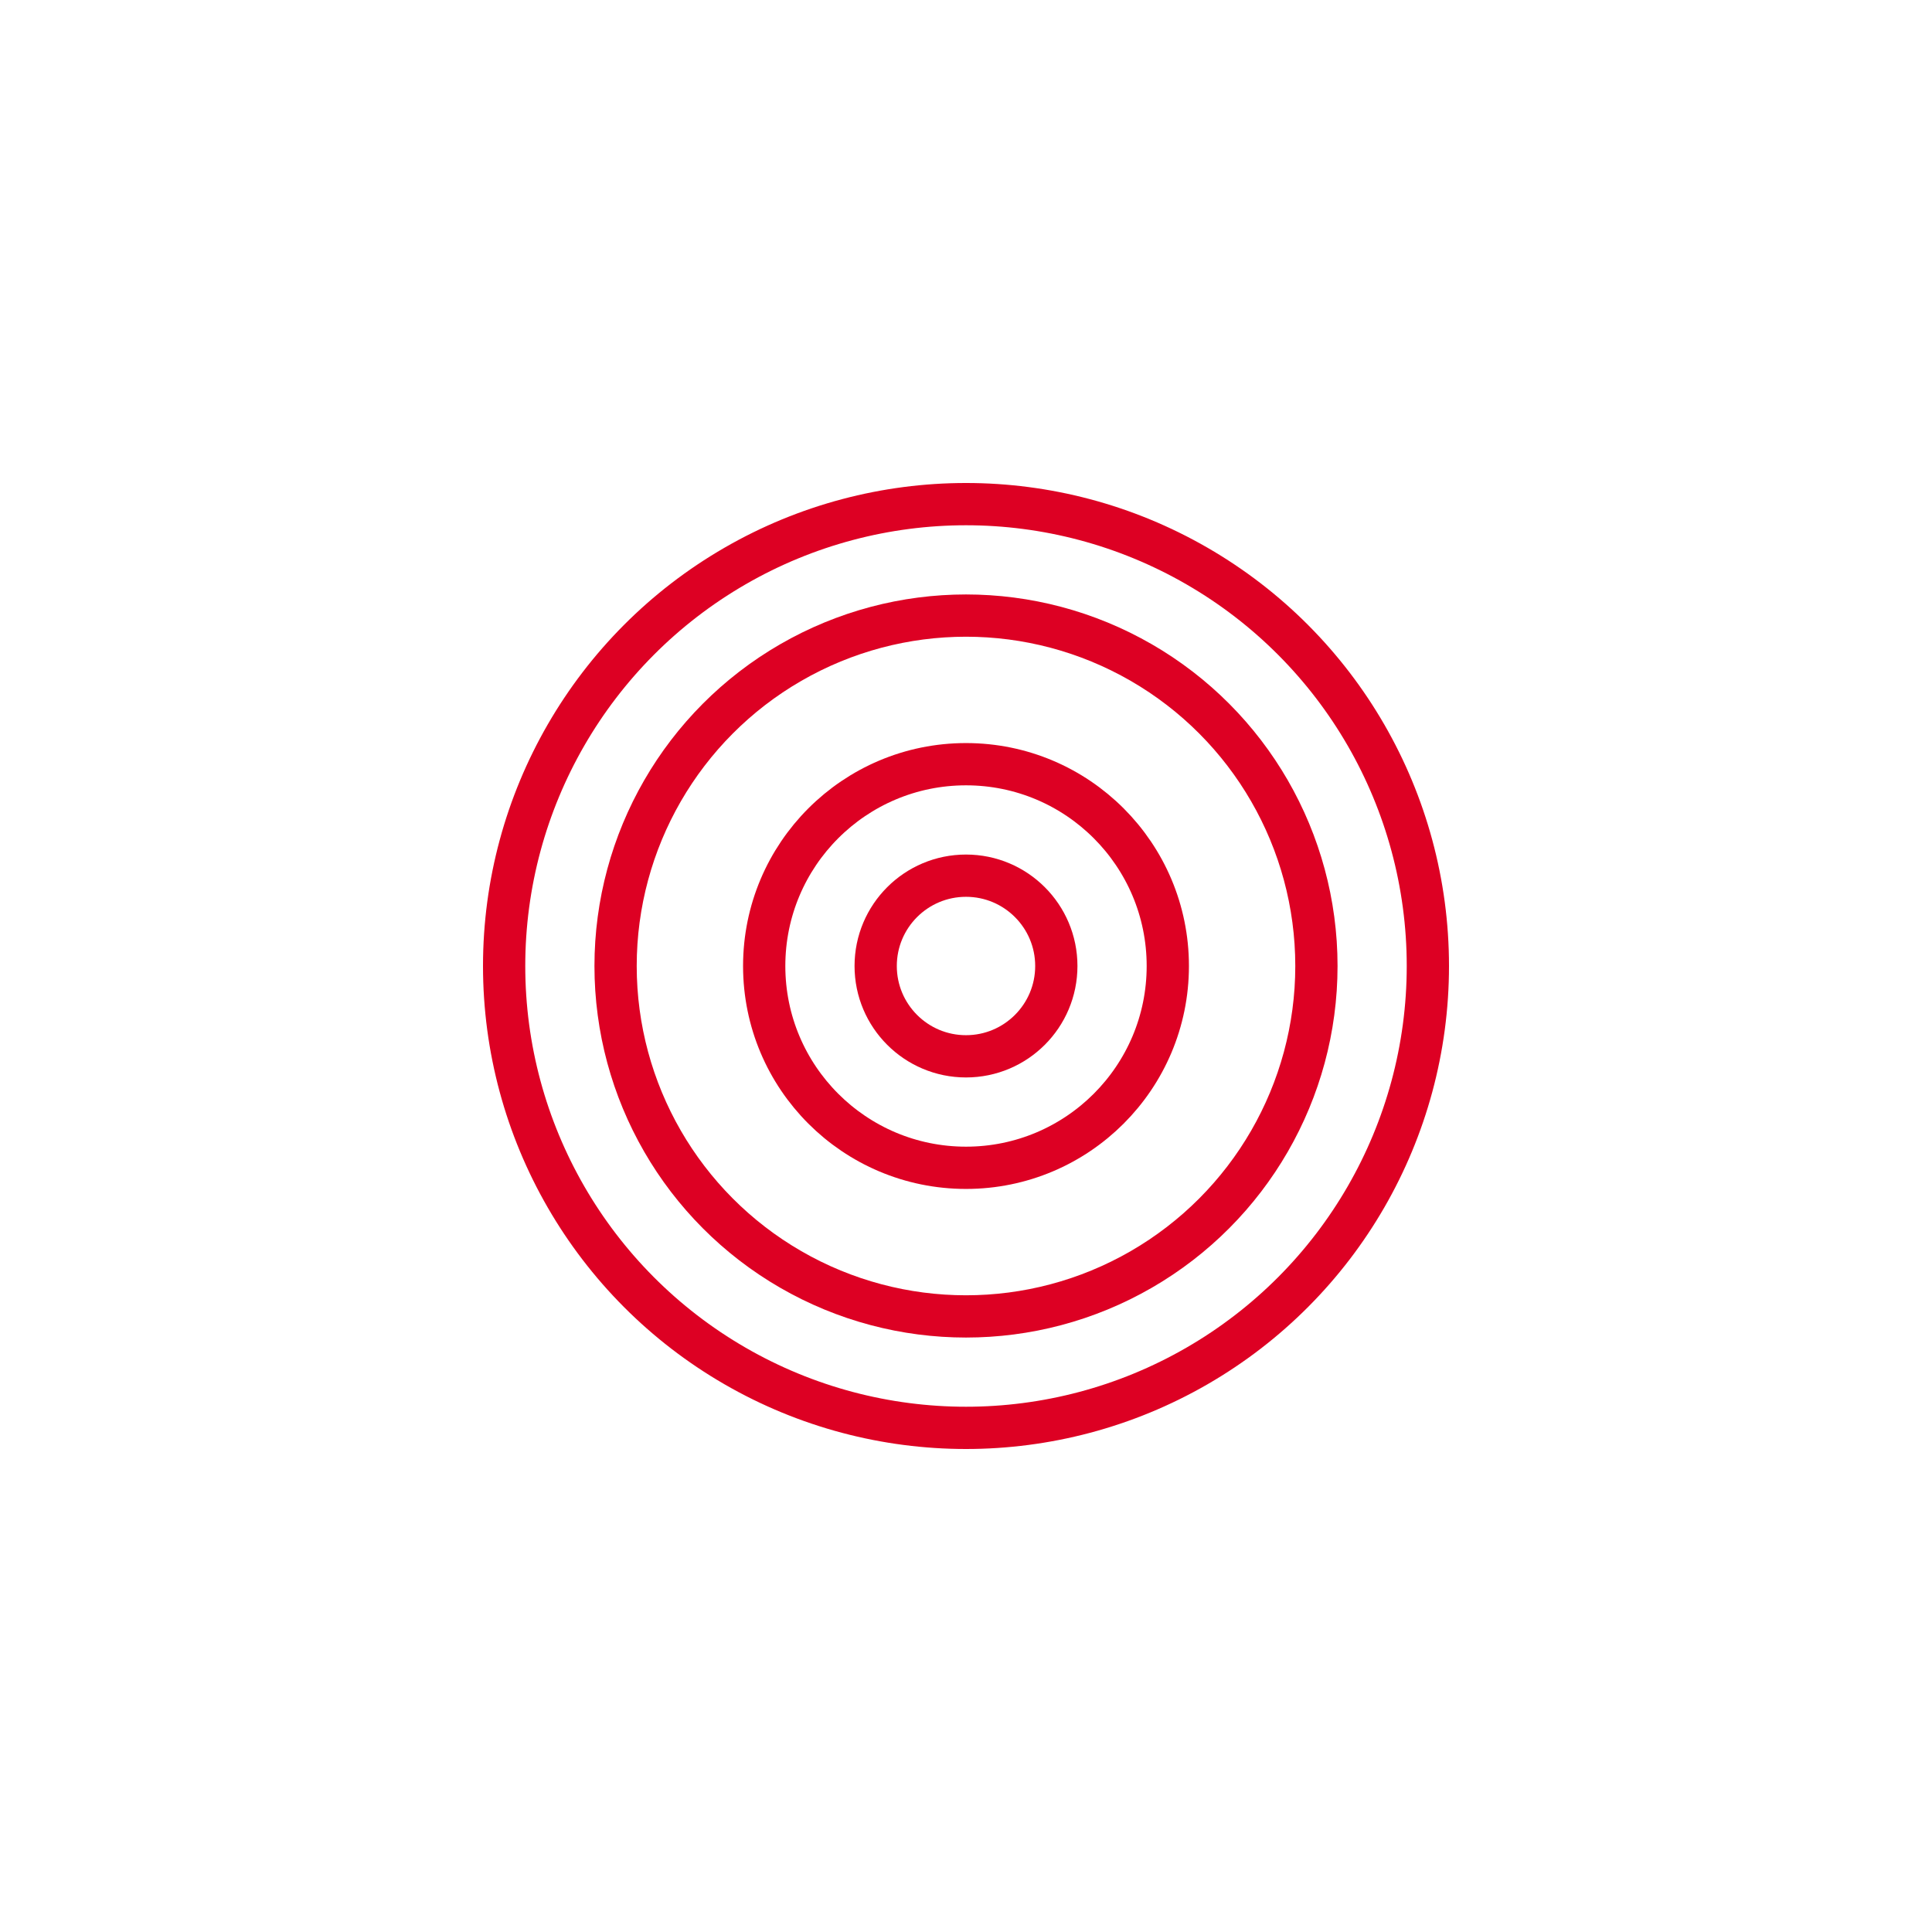
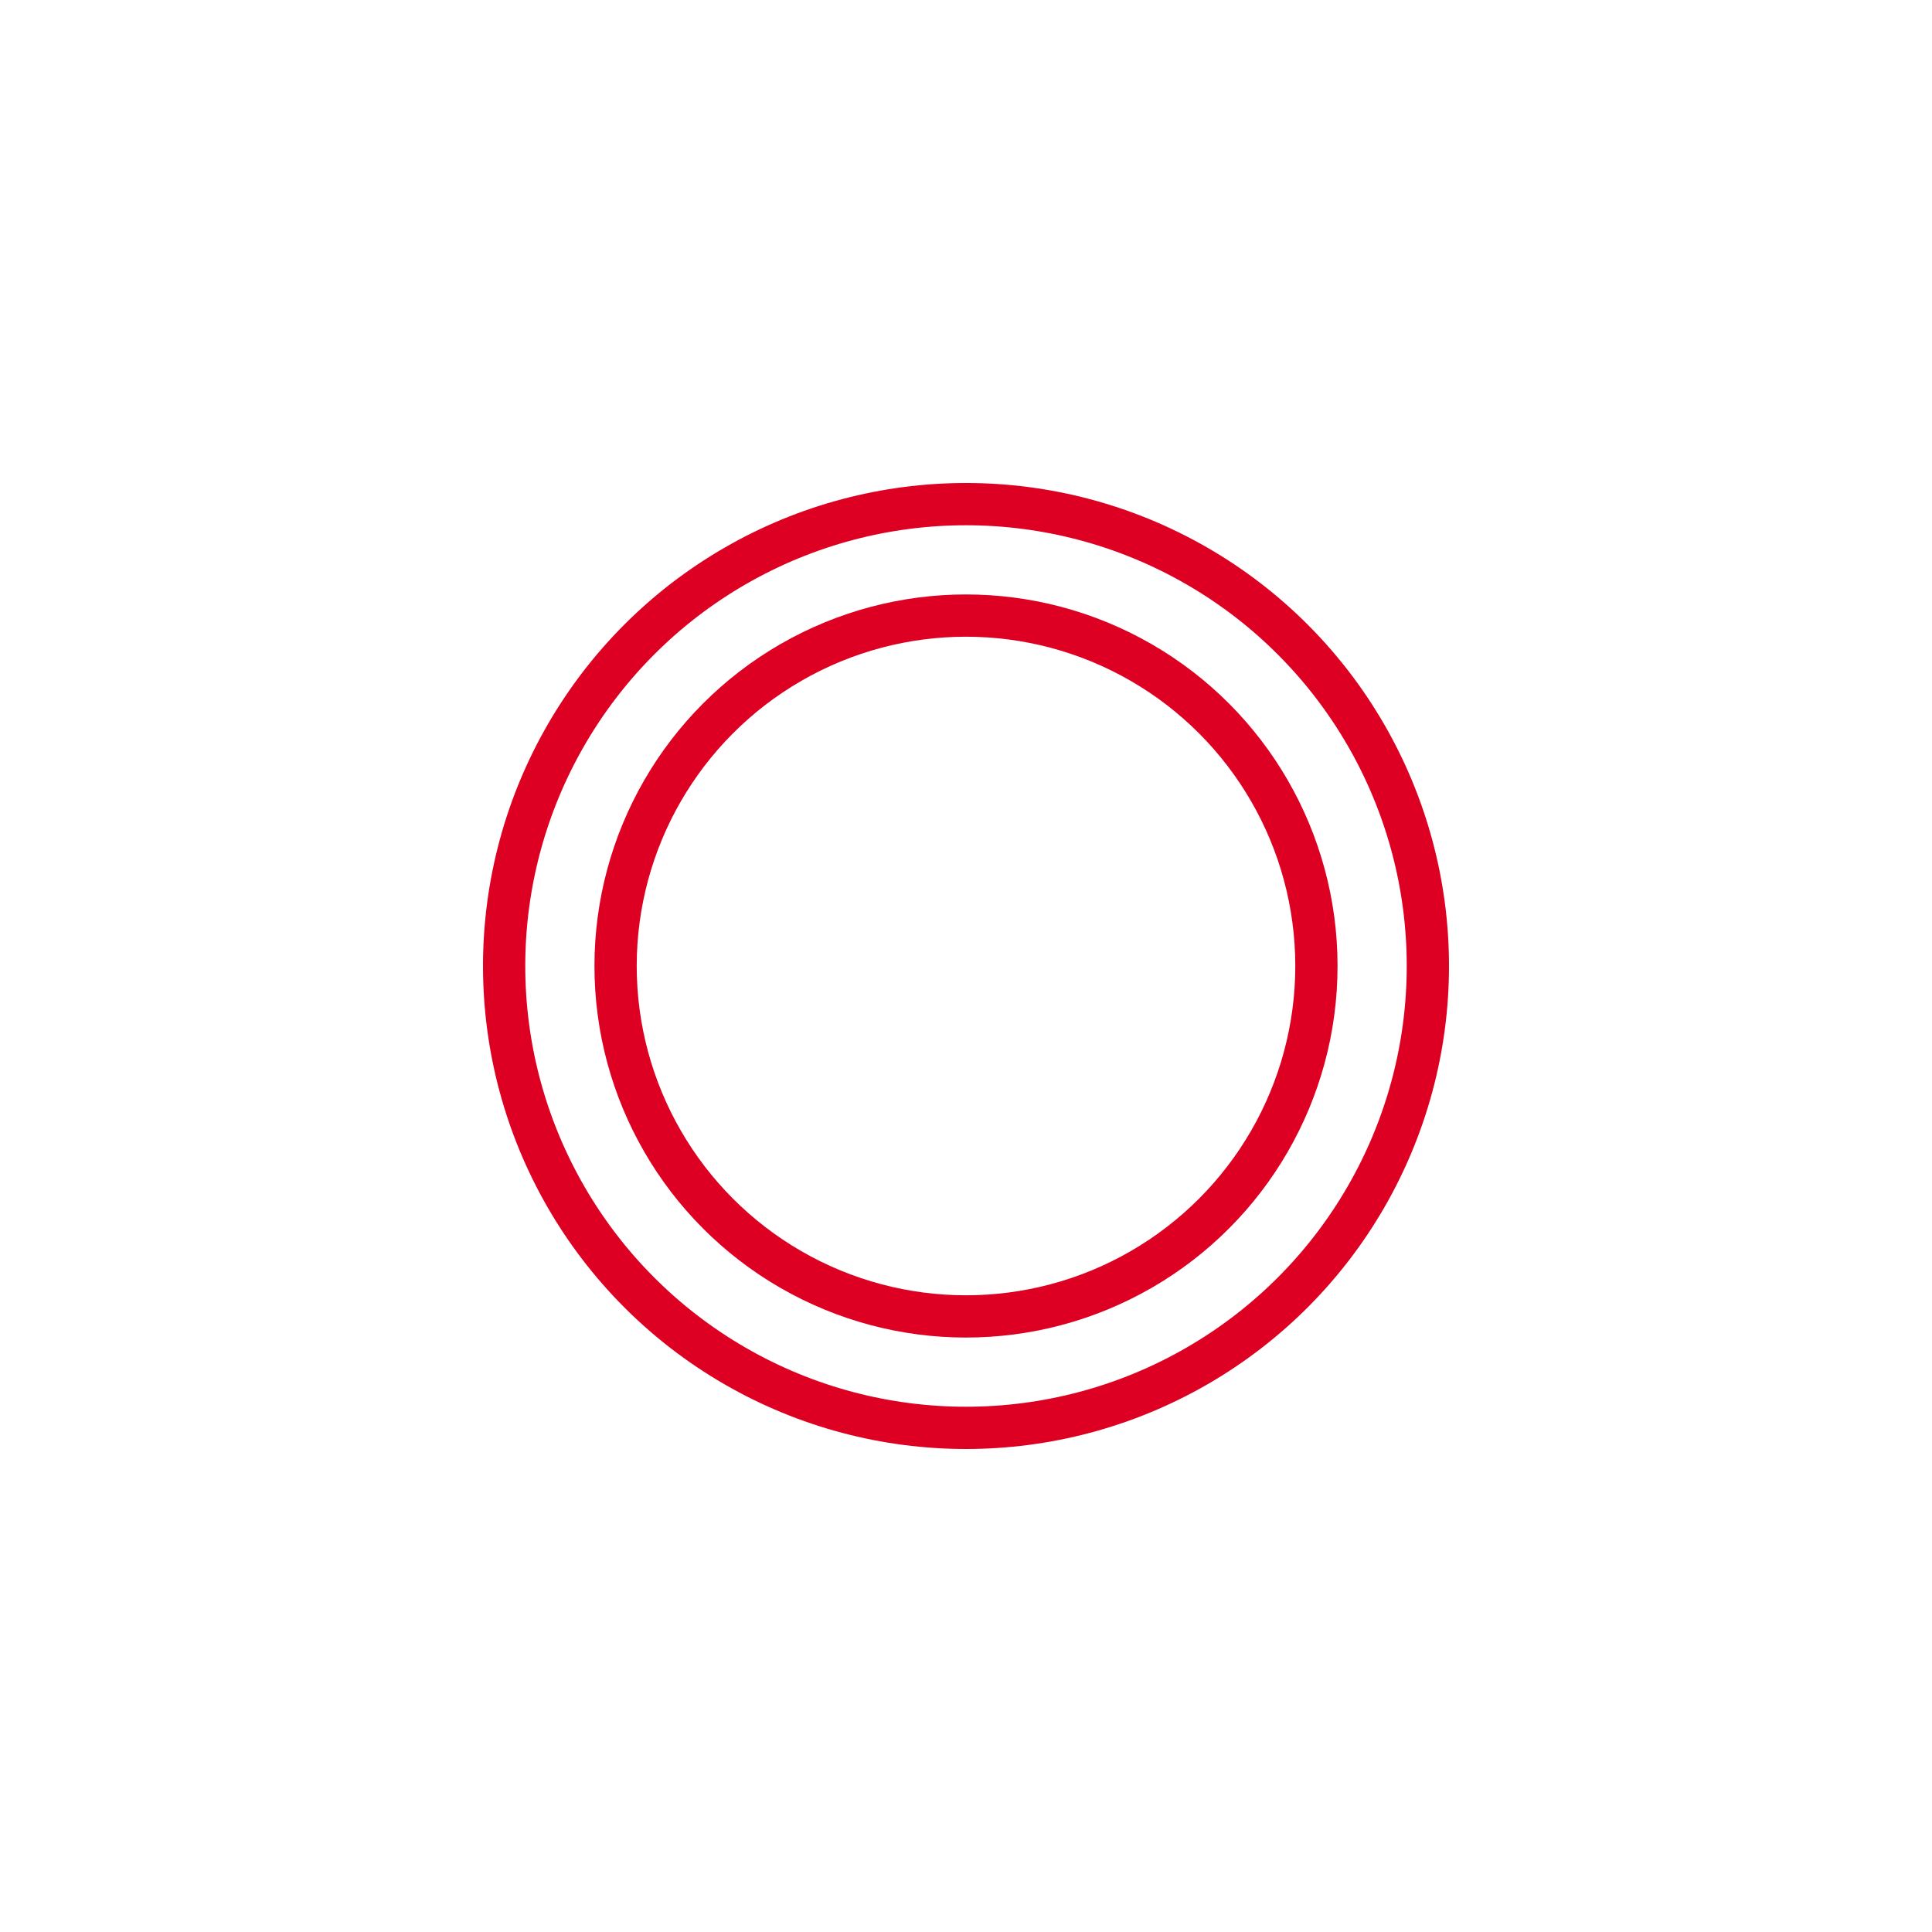
<svg xmlns="http://www.w3.org/2000/svg" width="64" height="64" viewBox="0 0 64 64" fill="none">
-   <circle cx="32" cy="32" r="2.992" stroke="#DD0023" stroke-width="1.4" />
  <circle cx="32" cy="32" r="15.3" stroke="#DD0023" stroke-width="1.4" />
  <circle cx="32" cy="32" r="11.608" stroke="#DD0023" stroke-width="1.4" />
-   <circle cx="32" cy="32" r="6.685" stroke="#DD0023" stroke-width="1.4" />
</svg>